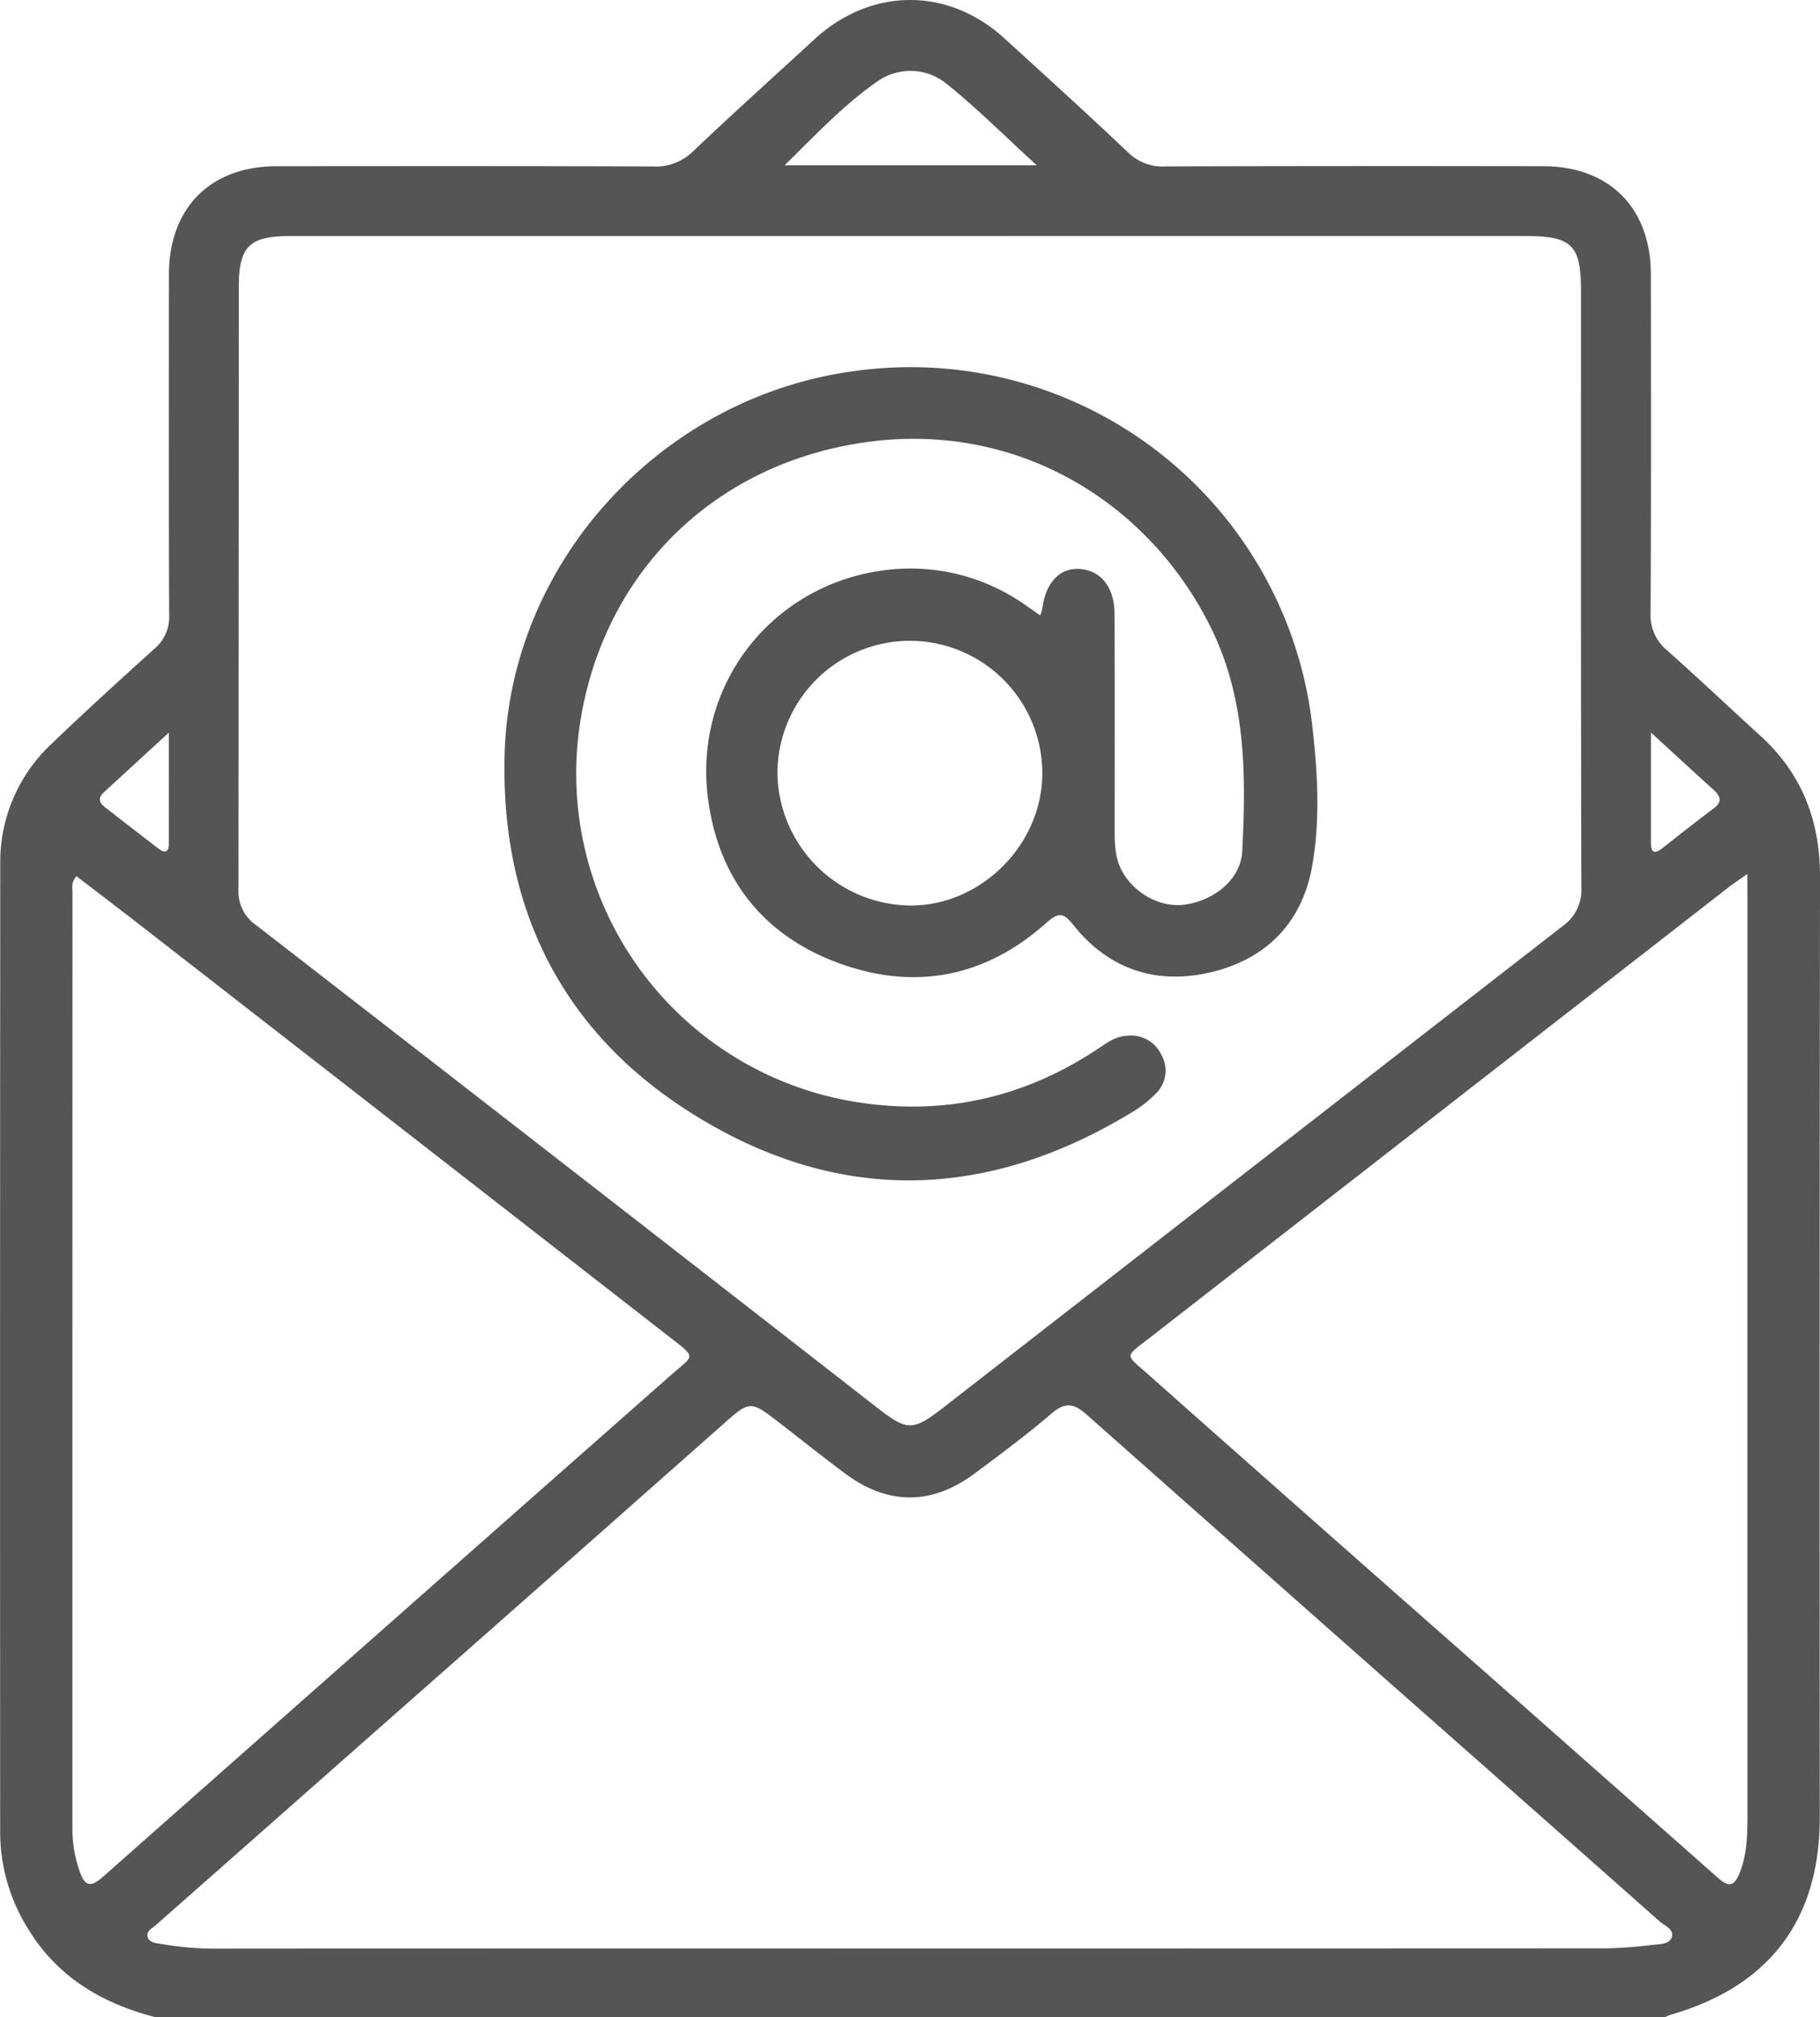
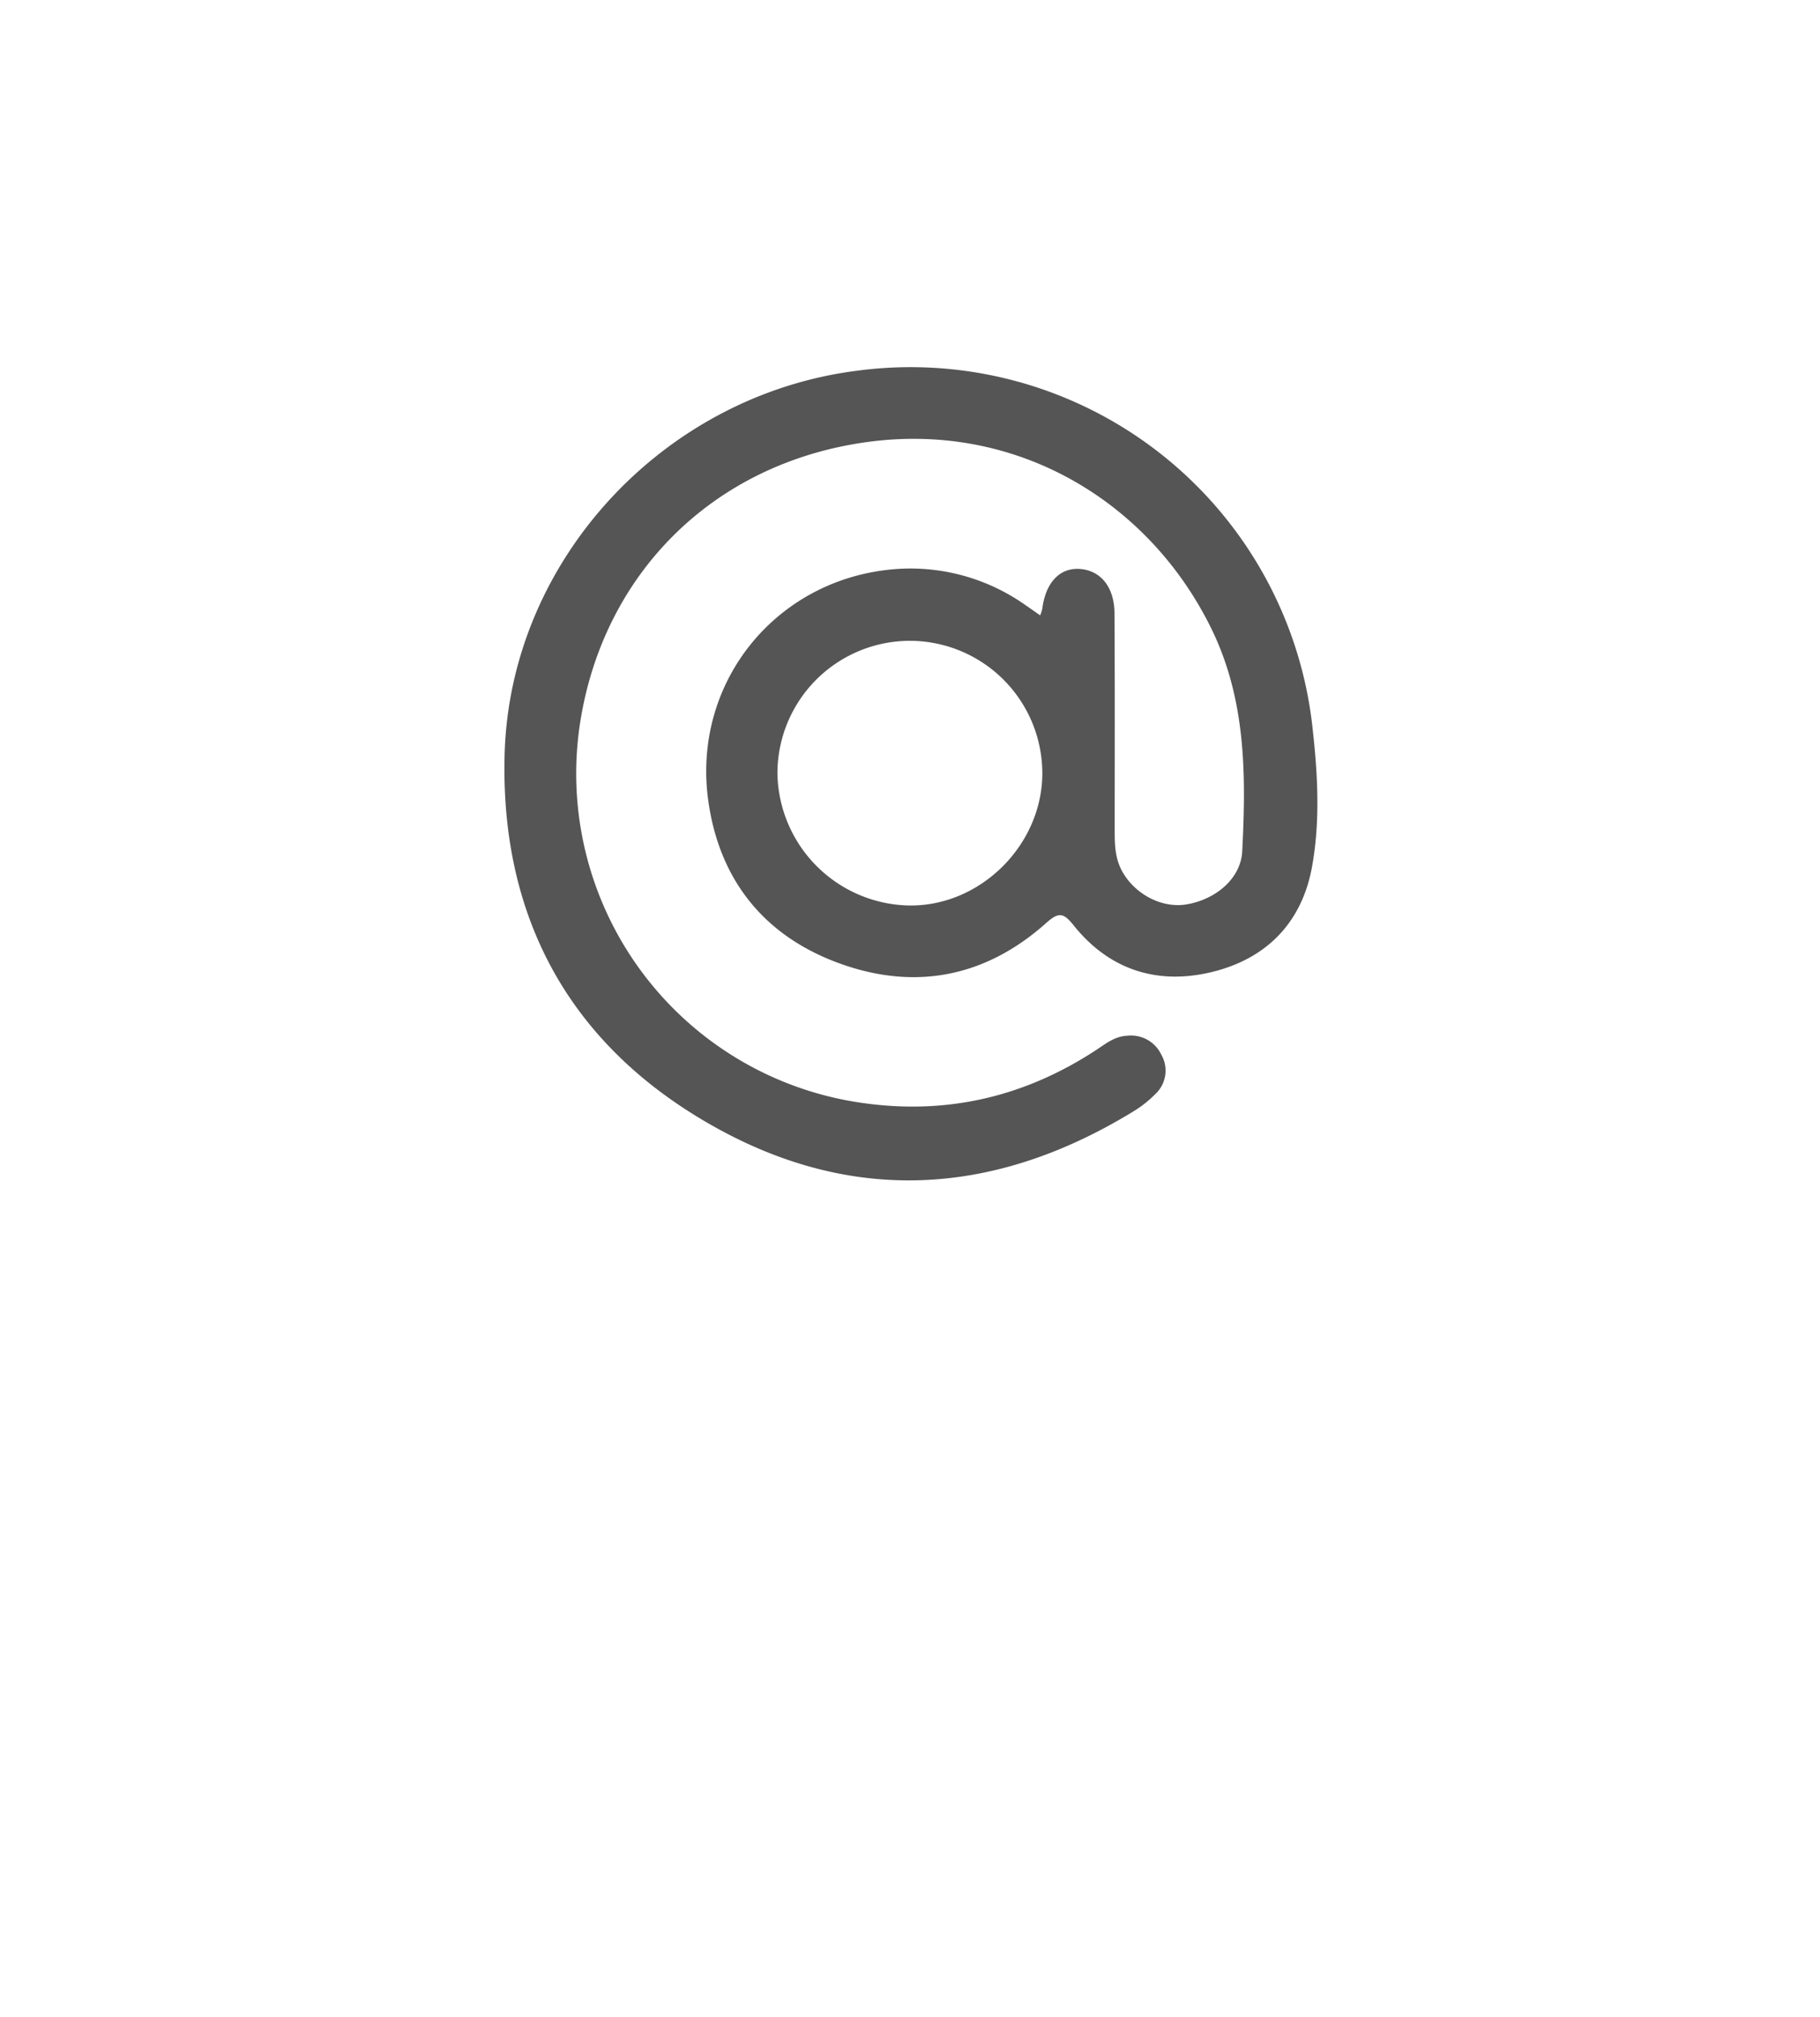
<svg xmlns="http://www.w3.org/2000/svg" height="384.442" viewBox="0 0 346.973 384.442" fill="#555">
  <g data-name="Group 29" id="Group_29" transform="translate(1393.714 -551.198)">
-     <path d="M-1364.25,935.64c-10.024-2.623-18.434-7.562-24-16.629a34.8,34.8,0,0,1-5.432-18.455q-.045-92.418.018-184.834a30.731,30.731,0,0,1,9.821-22.784c6.4-6.143,12.951-12.128,19.548-18.057a7.942,7.942,0,0,0,2.835-6.517c-.095-21.62-.067-43.24-.046-64.86.012-12.683,7.913-20.614,20.531-20.623,23.87-.015,47.74-.045,71.609.046a10.171,10.171,0,0,0,7.725-2.83c7.6-7.232,15.419-14.242,23.135-21.356,10.786-9.945,25.46-10.082,36.247-.257,7.945,7.235,15.9,14.461,23.7,21.854a9.331,9.331,0,0,0,7.065,2.577q35.991-.1,71.984-.034c12.615.009,20.513,7.94,20.525,20.628.022,21.5.061,42.991-.054,64.486a8.636,8.636,0,0,0,3.124,7.148c5.984,5.3,11.774,10.824,17.7,16.192,8.006,7.249,11.5,16.262,11.48,27.017q-.135,89.605-.047,179.21c0,19.552-9.6,32.232-28.426,37.651a9.935,9.935,0,0,0-1.036.427Zm144.375-339.45q-59.247,0-118.494,0c-7.816,0-9.818,1.977-9.82,9.713q-.015,57.372-.062,114.744a7.823,7.823,0,0,0,3.4,6.916q59.13,45.81,118.138,91.776c6.015,4.677,6.96,4.722,12.973.045q58.9-45.805,117.819-91.579a8.478,8.478,0,0,0,3.688-7.532c-.107-37.872-.066-75.746-.07-113.619,0-8.754-1.732-10.466-10.573-10.467Q-1161.378,596.186-1219.875,596.19Zm-.364,326.4q66.354,0,132.707-.029a89.313,89.313,0,0,0,8.951-.666c1.331-.136,3.17-.137,3.585-1.491.457-1.5-1.388-2.158-2.362-3.02q-24.69-21.868-49.429-43.683-29.916-26.427-59.791-52.9c-2.376-2.115-4.045-2.41-6.607-.226-4.748,4.049-9.762,7.8-14.779,11.518-8.125,6.026-16.459,6.015-24.561.014-4.216-3.123-8.313-6.407-12.464-9.617-5.76-4.454-5.71-4.4-11.109.382q-31.436,27.822-62.928,55.578-22.482,19.84-44.971,39.672c-.7.621-1.921,1.145-1.554,2.313.339,1.075,1.631,1.133,2.546,1.28a60.28,60.28,0,0,0,9.685.9Q-1286.78,922.561-1220.239,922.591Zm-158.885-204.382c-1.085,1.191-.774,2.236-.774,3.185q-.023,89.189-.016,178.377a24.577,24.577,0,0,0,1.374,8.072c.973,2.834,2.056,3.206,4.421,1.114Q-1320.1,861.17-1266,813.469c4.7-4.154,5.26-3.278-.247-7.565q-49.968-38.9-99.96-77.767C-1370.5,724.8-1374.832,721.507-1379.124,718.209Zm318.539-.433c-1.721,1.215-2.655,1.82-3.53,2.5q-55.158,42.909-110.3,85.829c-5.037,3.92-4.914,3.062-.148,7.29q32.094,28.467,64.3,56.8,22.052,19.462,44.084,38.943c2.314,2.059,3.24,1.3,4.2-1.168,1.3-3.357,1.4-6.815,1.4-10.32q-.006-87.689,0-175.376C-1060.585,721.059-1060.585,719.841-1060.585,717.776ZM-1196.072,582.7c-6.034-5.512-11.3-10.806-17.093-15.448a10.892,10.892,0,0,0-13.362-.479c-6.366,4.45-11.734,10.166-17.6,15.927Zm117.1,108.119c0,7.626,0,14.327,0,21.027,0,1.99.765,2.138,2.21,1,3.223-2.54,6.442-5.087,9.727-7.544,1.715-1.284,1.367-2.331-.008-3.572C-1070.82,698.32-1074.55,694.869-1078.975,690.815Zm-282.557.025c-4.549,4.178-8.467,7.781-12.391,11.377-1.1,1.006-.948,1.93.161,2.79,3.451,2.679,6.894,5.368,10.369,8.014,1.171.892,1.854.5,1.856-.958C-1361.526,705.254-1361.532,698.445-1361.532,690.84Z" data-name="Path 1044" id="Path_1044" />
    <path d="M-1195.413,668.488a8.527,8.527,0,0,0,.408-1.264c.619-4.936,3.287-7.81,7.064-7.587,4.017.237,6.669,3.4,6.7,8.47.081,13.87.038,27.741.038,41.612,0,2.636.106,5.211,1.462,7.624,2.443,4.345,7.58,7.026,12.246,6.233,5.617-.956,10.343-4.957,10.606-10.13.738-14.516.753-28.93-5.938-42.532-11.862-24.114-37.051-39.429-65.711-35.444-29.393,4.086-50.32,25.279-54.63,53.809a63.4,63.4,0,0,0,54.861,72.279c15.788,2.03,30.241-1.506,43.507-10.185,1.87-1.223,3.611-2.681,6.037-2.761a6.375,6.375,0,0,1,6.445,3.609,6.1,6.1,0,0,1-1.2,7.567,21.229,21.229,0,0,1-4.105,3.236c-27.819,17.035-56.158,17.837-83.846.611-25.037-15.576-36.827-39.256-36.044-68.612.988-37,30.31-68.513,67.213-73.166a77.072,77.072,0,0,1,86.847,68.386c.972,8.707,1.433,17.5-.124,26.133-1.942,10.771-8.808,17.661-19.3,20.138-10.289,2.429-19.378-.486-26.128-8.912-1.939-2.421-2.837-2.64-5.268-.47-11.544,10.307-24.985,12.928-39.413,7.684-14.331-5.209-22.9-15.884-25-31.017-3.193-22.993,13.584-43.024,36.779-44.2a37.991,37.991,0,0,1,23.684,6.93C-1197.325,667.143-1196.439,667.773-1195.413,668.488Zm.413,30.04a25.282,25.282,0,0,0-25.309-25.189,25.276,25.276,0,0,0-25.191,25.3,25.6,25.6,0,0,0,25.117,25.15C-1206.776,723.966-1194.984,712.228-1195,698.528Z" data-name="Path 1045" id="Path_1045" />
  </g>
</svg>